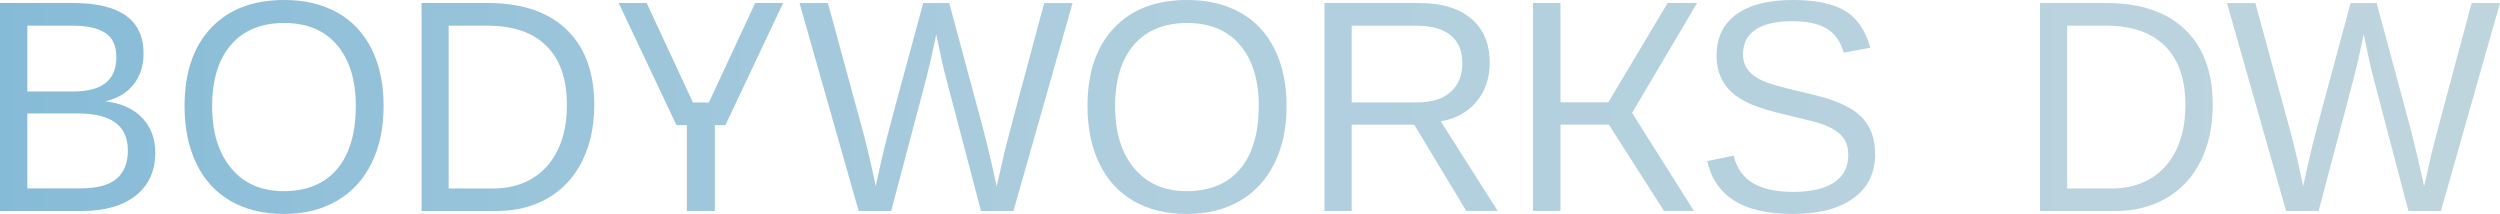
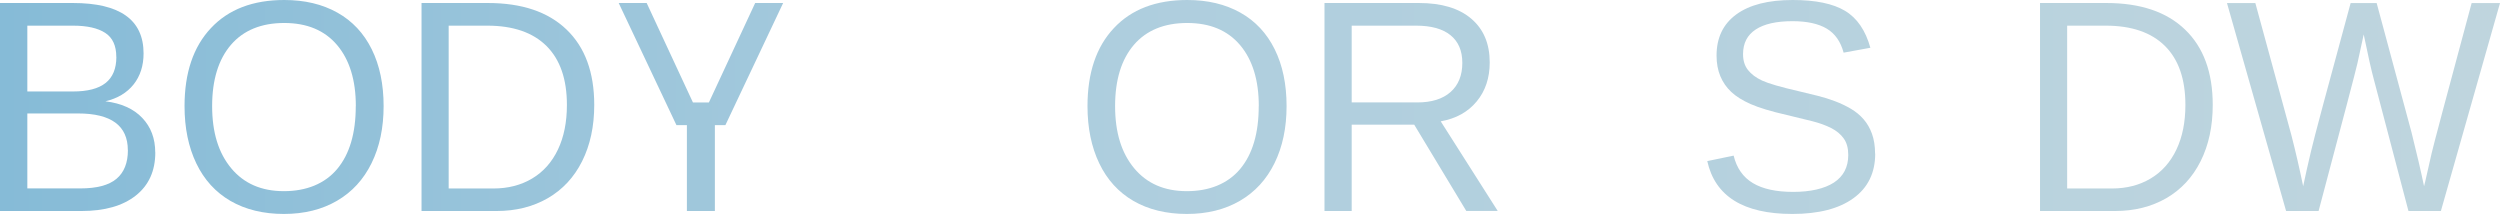
<svg xmlns="http://www.w3.org/2000/svg" width="1262" height="108" viewBox="0 0 1262 108" fill="none">
  <path d="M78.398 76.936C78.398 86.279 75.111 93.53 68.537 98.725C61.963 103.919 52.851 106.516 41.135 106.516H0V1.518H36.807C60.564 1.518 72.475 10.018 72.475 26.983C72.475 33.189 70.782 38.417 67.43 42.633C64.078 46.85 59.327 49.683 53.209 51.133C61.247 52.145 67.463 54.911 71.824 59.532C76.185 64.119 78.365 69.92 78.365 76.936H78.398ZM58.709 28.737C58.709 23.071 56.854 19.023 53.111 16.595C49.369 14.166 43.966 12.952 36.872 12.952H13.799V46.175H36.872C44.194 46.175 49.694 44.758 53.306 41.891C56.919 39.024 58.741 34.64 58.741 28.737H58.709ZM64.534 75.823C64.534 63.444 56.138 57.272 39.378 57.272H13.799V95.116H40.484C48.88 95.116 54.966 93.497 58.806 90.259C62.647 87.021 64.567 82.198 64.567 75.789L64.534 75.823Z" fill="url(#paint0_linear_8166_25709)" />
  <path d="M193.65 53.528C193.65 64.49 191.632 74.102 187.564 82.366C183.529 90.596 177.703 96.937 170.121 101.355C162.538 105.774 153.621 108 143.305 108C132.988 108 123.941 105.808 116.391 101.457C108.841 97.072 103.081 90.764 99.111 82.501C95.14 74.237 93.155 64.591 93.155 53.562C93.155 36.764 97.581 23.644 106.465 14.2C115.317 4.722 127.684 0 143.5 0C153.816 0 162.733 2.125 170.316 6.375C177.899 10.625 183.659 16.797 187.662 24.892C191.665 32.987 193.65 42.566 193.65 53.562V53.528ZM179.623 53.528C179.623 40.475 176.467 30.221 170.186 22.767C163.872 15.313 154.988 11.603 143.467 11.603C131.947 11.603 122.9 15.279 116.586 22.632C110.273 29.985 107.084 40.306 107.084 53.562C107.084 66.817 110.273 77.172 116.684 84.896C123.095 92.62 131.947 96.498 143.305 96.498C154.663 96.498 163.97 92.754 170.218 85.3C176.467 77.813 179.591 67.255 179.591 53.595L179.623 53.528Z" fill="url(#paint1_linear_8166_25709)" />
  <path d="M299.973 52.955C299.973 63.782 297.922 73.259 293.854 81.388C289.786 89.517 283.993 95.723 276.541 100.04C269.056 104.357 260.432 106.516 250.669 106.516H212.788V1.518H246.275C263.426 1.518 276.671 5.97 285.979 14.908C295.286 23.813 299.973 36.495 299.973 52.955ZM286.174 52.955C286.174 39.935 282.724 30.019 275.858 23.206C268.991 16.392 259.033 12.952 245.983 12.952H226.489V95.149H249.074C256.494 95.149 263.035 93.463 268.665 90.09C274.296 86.717 278.624 81.86 281.65 75.485C284.677 69.144 286.174 61.623 286.174 52.988V52.955Z" fill="url(#paint2_linear_8166_25709)" />
  <path d="M1116.99 52.955C1116.99 63.782 1114.94 73.259 1110.87 81.388C1106.8 89.517 1101.01 95.723 1093.56 100.04C1086.07 104.357 1077.45 106.516 1067.68 106.516H1029.8V1.518H1063.29C1080.44 1.518 1093.69 5.97 1102.99 14.908C1112.3 23.813 1116.99 36.495 1116.99 52.955ZM1103.19 52.955C1103.19 39.935 1099.74 30.019 1092.87 23.206C1086.01 16.392 1076.05 12.952 1063 12.952H1043.5V95.149H1066.09C1073.51 95.149 1080.05 93.463 1085.68 90.09C1091.31 86.717 1095.64 81.86 1098.66 75.485C1101.69 69.144 1103.19 61.623 1103.19 52.988V52.955Z" fill="url(#paint3_linear_8166_25709)" />
  <path d="M381.21 1.518L357.844 51.74H349.805L326.439 1.518H312.315L341.474 63.174H346.746V106.516H360.87V63.174H366.175L395.334 1.518H381.21Z" fill="url(#paint4_linear_8166_25709)" />
-   <path d="M511.619 106.516H495.217L477.676 39.834C476.537 35.652 474.845 28.198 472.632 17.404C471.395 23.172 470.321 27.995 469.475 31.874C468.629 35.753 462.055 60.645 449.851 106.516H433.449L403.607 1.552H417.926L436.118 68.234C438.266 76.565 440.251 85.166 442.073 94.003C443.212 88.539 444.547 82.569 446.076 76.126C447.573 69.684 454.245 44.792 466.025 1.552H479.173L496.779 66.885C499.448 77.577 501.563 86.616 503.092 94.003L503.743 91.406C505.045 85.706 506.087 81.051 506.9 77.442C507.714 73.833 514.45 48.536 527.11 1.552H541.429L511.586 106.516H511.619Z" fill="url(#paint5_linear_8166_25709)" />
  <path d="M1232.19 106.516H1215.79L1198.25 39.834C1197.11 35.652 1195.42 28.198 1193.2 17.404C1191.97 23.172 1190.89 27.995 1190.05 31.874C1189.2 35.753 1182.63 60.645 1170.42 106.516H1154.02L1124.18 1.552H1138.5L1156.69 68.234C1158.84 76.565 1160.82 85.166 1162.64 94.003C1163.78 88.539 1165.12 82.569 1166.65 76.126C1168.14 69.684 1174.82 44.792 1186.6 1.552H1199.74L1217.35 66.885C1220.02 77.577 1222.13 86.616 1223.66 94.003L1224.31 91.406C1225.62 85.706 1226.66 81.051 1227.47 77.442C1228.28 73.833 1235.02 48.536 1247.68 1.552H1262L1232.16 106.516H1232.19Z" fill="url(#paint6_linear_8166_25709)" />
  <path d="M649.465 53.528C649.465 64.49 647.447 74.102 643.379 82.366C639.344 90.596 633.518 96.937 625.936 101.355C618.353 105.774 609.436 108 599.12 108C588.803 108 579.756 105.808 572.206 101.457C564.656 97.072 558.896 90.764 554.926 82.501C550.955 74.237 548.97 64.591 548.97 53.562C548.97 36.764 553.396 23.644 562.281 14.2C571.132 4.722 583.499 0 599.315 0C609.631 0 618.548 2.125 626.131 6.375C633.714 10.625 639.474 16.797 643.477 24.892C647.48 32.987 649.465 42.566 649.465 53.562V53.528ZM635.438 53.528C635.438 40.475 632.282 30.221 626.001 22.767C619.687 15.313 610.803 11.603 599.283 11.603C587.762 11.603 578.715 15.279 572.402 22.632C566.088 29.985 562.899 40.306 562.899 53.562C562.899 66.817 566.088 77.172 572.499 84.896C578.91 92.62 587.762 96.498 599.12 96.498C610.477 96.498 619.785 92.754 626.033 85.3C632.282 77.813 635.406 67.255 635.406 53.595L635.438 53.528Z" fill="url(#paint7_linear_8166_25709)" />
  <path d="M740.196 106.516L713.901 62.938H682.334V106.516H668.601V1.518H716.277C727.667 1.518 736.487 4.149 742.702 9.444C748.918 14.74 752.01 22.093 752.01 31.537C752.01 39.328 749.829 45.905 745.436 51.201C741.043 56.53 734.99 59.869 727.277 61.252L756.045 106.482H740.229L740.196 106.516ZM738.179 31.705C738.179 25.6 736.161 20.946 732.191 17.741C728.188 14.537 722.428 12.952 714.91 12.952H682.334V51.706H715.463C722.688 51.706 728.286 49.953 732.256 46.445C736.194 42.937 738.179 38.046 738.179 31.739V31.705Z" fill="url(#paint8_linear_8166_25709)" />
-   <path d="M773.825 106.516V1.518H787.721V51.673H811.869L841.809 1.518H856.681L823.877 56.968L855.087 106.482H839.986L812.161 62.904H787.721V106.482H773.825V106.516Z" fill="url(#paint9_linear_8166_25709)" />
  <path d="M946.605 77.543C946.605 87.223 942.96 94.745 935.638 100.04C928.315 105.369 918.032 108 904.754 108C880.086 108 865.767 99.096 861.829 81.32L875.139 78.555C876.669 84.862 879.923 89.483 884.902 92.451C889.881 95.419 896.683 96.869 905.242 96.869C913.801 96.869 920.961 95.284 925.777 92.147C930.593 88.977 933.002 84.356 933.002 78.251C933.002 74.811 932.253 72.045 930.724 69.92C929.227 67.795 927.079 66.007 924.345 64.625C921.612 63.242 918.357 62.061 914.582 61.117C910.807 60.172 906.609 59.16 901.988 58.047C893.982 56.226 887.896 54.371 883.763 52.55C879.63 50.728 876.343 48.671 873.935 46.411C871.527 44.151 869.704 41.52 868.435 38.485C867.166 35.449 866.515 31.975 866.515 28.062C866.515 19.057 869.835 12.142 876.474 7.285C883.112 2.428 892.615 0 904.982 0C916.47 0 925.289 1.821 931.375 5.464C937.46 9.107 941.723 15.347 944.164 24.116L930.659 26.578C929.162 21.013 926.33 16.966 922.165 14.47C917.999 11.974 912.206 10.692 904.852 10.692C896.748 10.692 890.565 12.075 886.302 14.874C882.038 17.674 879.891 21.789 879.891 27.32C879.891 30.558 880.704 33.223 882.364 35.314C884.024 37.439 886.399 39.227 889.524 40.677C892.648 42.127 898.831 43.949 908.138 46.074C911.263 46.816 914.354 47.592 917.446 48.334C920.538 49.109 923.499 50.02 926.33 51.099C929.162 52.179 931.798 53.427 934.271 54.877C936.744 56.327 938.892 58.081 940.715 60.172C942.537 62.264 943.969 64.726 944.978 67.559C945.987 70.392 946.54 73.731 946.54 77.543H946.605Z" fill="url(#paint10_linear_8166_25709)" />
  <defs>
    <linearGradient id="paint0_linear_8166_25709" x1="0" y1="54" x2="1262" y2="54" gradientUnits="userSpaceOnUse">
      <stop stop-color="#86BBD7" />
      <stop offset="0.447" stop-color="#AECEDE" />
      <stop offset="1" stop-color="#BFD5DE" />
    </linearGradient>
    <linearGradient id="paint1_linear_8166_25709" x1="0" y1="54" x2="1262" y2="54" gradientUnits="userSpaceOnUse">
      <stop stop-color="#86BBD7" />
      <stop offset="0.447" stop-color="#AECEDE" />
      <stop offset="1" stop-color="#BFD5DE" />
    </linearGradient>
    <linearGradient id="paint2_linear_8166_25709" x1="0" y1="54" x2="1262" y2="54" gradientUnits="userSpaceOnUse">
      <stop stop-color="#86BBD7" />
      <stop offset="0.447" stop-color="#AECEDE" />
      <stop offset="1" stop-color="#BFD5DE" />
    </linearGradient>
    <linearGradient id="paint3_linear_8166_25709" x1="0" y1="54" x2="1262" y2="54" gradientUnits="userSpaceOnUse">
      <stop stop-color="#86BBD7" />
      <stop offset="0.447" stop-color="#AECEDE" />
      <stop offset="1" stop-color="#BFD5DE" />
    </linearGradient>
    <linearGradient id="paint4_linear_8166_25709" x1="0" y1="54" x2="1262" y2="54" gradientUnits="userSpaceOnUse">
      <stop stop-color="#86BBD7" />
      <stop offset="0.447" stop-color="#AECEDE" />
      <stop offset="1" stop-color="#BFD5DE" />
    </linearGradient>
    <linearGradient id="paint5_linear_8166_25709" x1="0" y1="54" x2="1262" y2="54" gradientUnits="userSpaceOnUse">
      <stop stop-color="#86BBD7" />
      <stop offset="0.447" stop-color="#AECEDE" />
      <stop offset="1" stop-color="#BFD5DE" />
    </linearGradient>
    <linearGradient id="paint6_linear_8166_25709" x1="0" y1="54" x2="1262" y2="54" gradientUnits="userSpaceOnUse">
      <stop stop-color="#86BBD7" />
      <stop offset="0.447" stop-color="#AECEDE" />
      <stop offset="1" stop-color="#BFD5DE" />
    </linearGradient>
    <linearGradient id="paint7_linear_8166_25709" x1="0" y1="54" x2="1262" y2="54" gradientUnits="userSpaceOnUse">
      <stop stop-color="#86BBD7" />
      <stop offset="0.447" stop-color="#AECEDE" />
      <stop offset="1" stop-color="#BFD5DE" />
    </linearGradient>
    <linearGradient id="paint8_linear_8166_25709" x1="0" y1="54" x2="1262" y2="54" gradientUnits="userSpaceOnUse">
      <stop stop-color="#86BBD7" />
      <stop offset="0.447" stop-color="#AECEDE" />
      <stop offset="1" stop-color="#BFD5DE" />
    </linearGradient>
    <linearGradient id="paint9_linear_8166_25709" x1="0" y1="54" x2="1262" y2="54" gradientUnits="userSpaceOnUse">
      <stop stop-color="#86BBD7" />
      <stop offset="0.447" stop-color="#AECEDE" />
      <stop offset="1" stop-color="#BFD5DE" />
    </linearGradient>
    <linearGradient id="paint10_linear_8166_25709" x1="0" y1="54" x2="1262" y2="54" gradientUnits="userSpaceOnUse">
      <stop stop-color="#86BBD7" />
      <stop offset="0.447" stop-color="#AECEDE" />
      <stop offset="1" stop-color="#BFD5DE" />
    </linearGradient>
  </defs>
</svg>